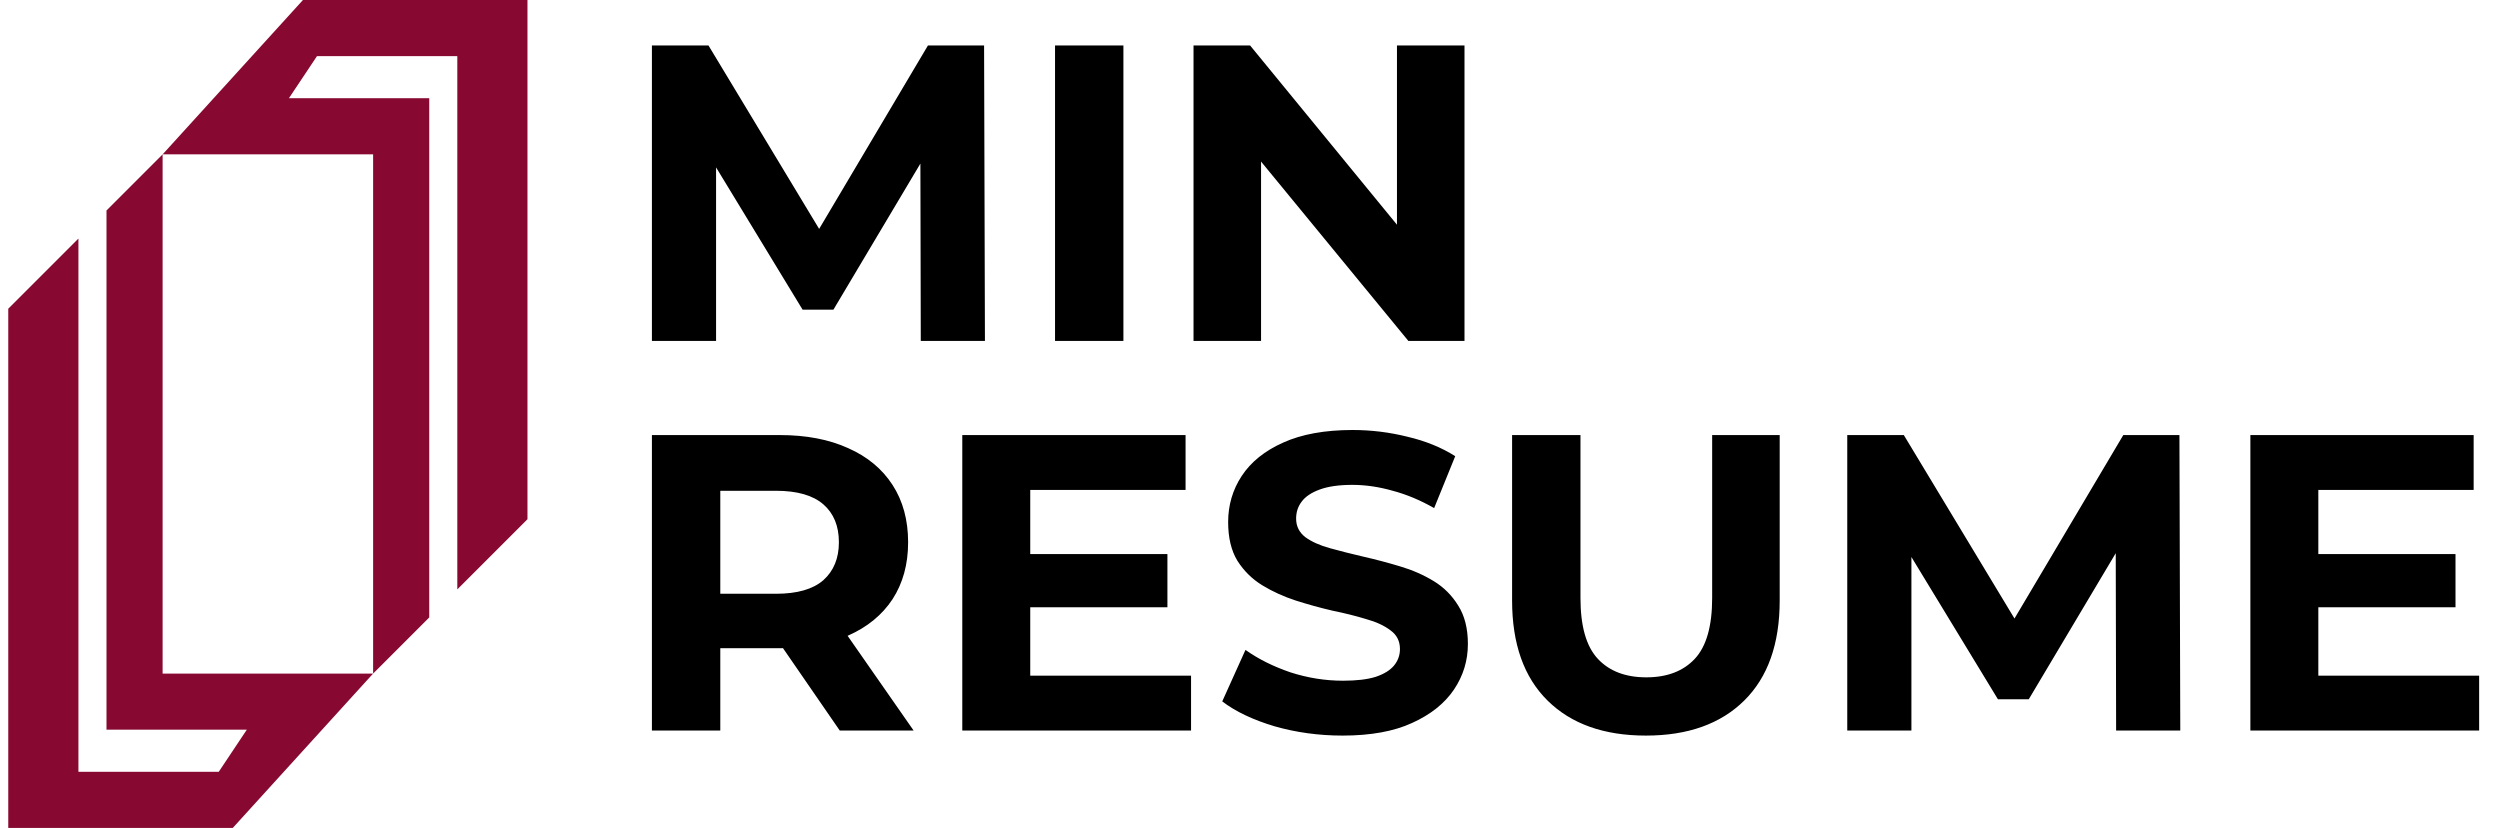
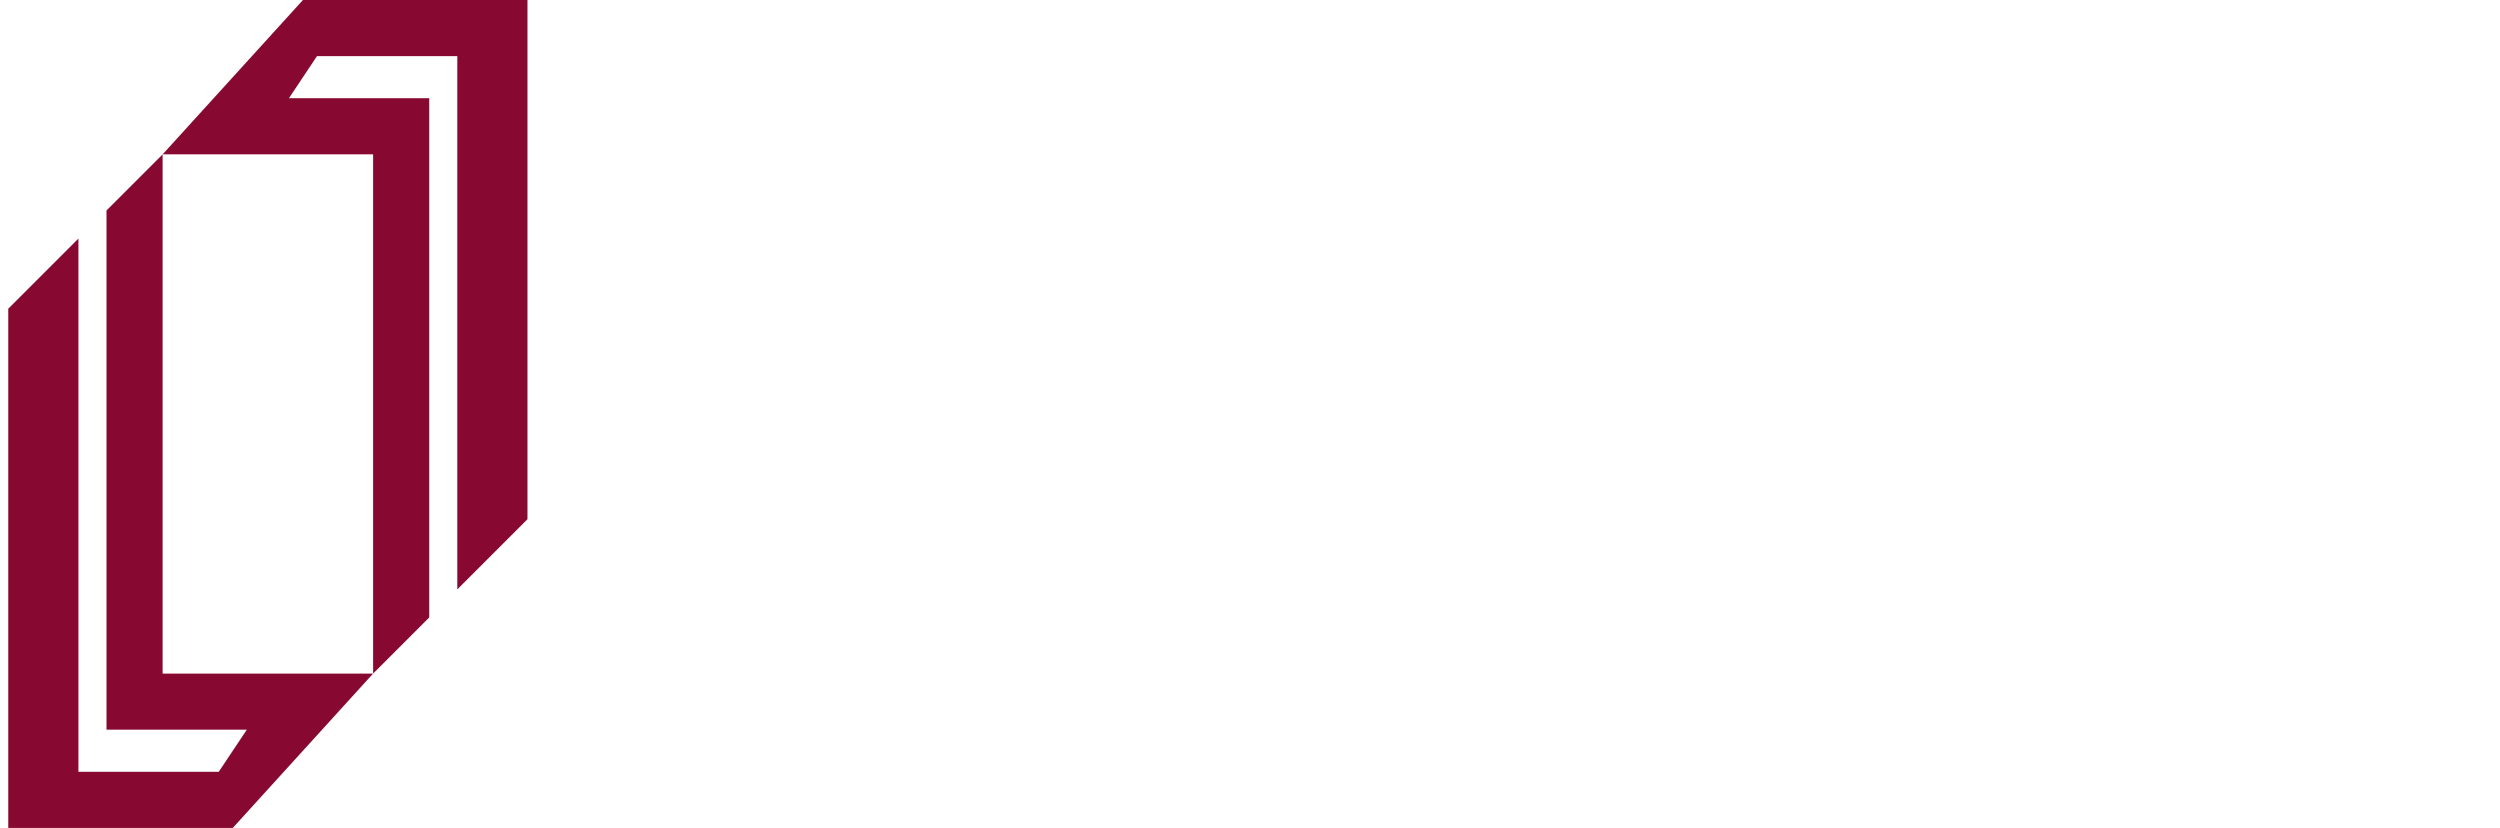
<svg xmlns="http://www.w3.org/2000/svg" width="154" height="51" viewBox="0 0 154 51" fill="none">
  <path d="M22.984 9.508V41.492L26.441 38.034V6.051H17.797L19.526 3.458H28.17V36.305L32.492 31.983V0H18.662L10.018 9.508H22.984Z" fill="#870932" />
  <path d="M10.017 41.492L10.017 9.508L6.56 12.966L6.56 44.949L15.204 44.949L13.475 47.542L4.831 47.542L4.831 14.695L0.509 19.017L0.509 51L14.339 51L22.983 41.492L10.017 41.492Z" fill="#870932" />
-   <path d="M40.158 21V2.8H43.642L51.39 15.644H49.544L57.162 2.8H60.62L60.672 21H56.72L56.694 8.858H57.422L51.338 19.076H49.44L43.226 8.858H44.11V21H40.158ZM64.99 21V2.8H69.202V21H64.99ZM73.521 21V2.8H77.005L87.743 15.904H86.053V2.8H90.213V21H86.755L75.991 7.896H77.681V21H73.521ZM40.158 45V26.8H48.036C49.665 26.8 51.069 27.069 52.248 27.606C53.427 28.126 54.337 28.88 54.978 29.868C55.619 30.856 55.94 32.035 55.94 33.404C55.94 34.756 55.619 35.926 54.978 36.914C54.337 37.885 53.427 38.63 52.248 39.15C51.069 39.67 49.665 39.93 48.036 39.93H42.498L44.37 38.084V45H40.158ZM51.728 45L47.178 38.396H51.676L56.278 45H51.728ZM44.37 38.552L42.498 36.576H47.802C49.102 36.576 50.073 36.299 50.714 35.744C51.355 35.172 51.676 34.392 51.676 33.404C51.676 32.399 51.355 31.619 50.714 31.064C50.073 30.509 49.102 30.232 47.802 30.232H42.498L44.37 28.23V38.552ZM63.151 34.132H71.913V37.408H63.151V34.132ZM63.463 41.62H73.369V45H59.277V26.8H73.031V30.18H63.463V41.62ZM82.701 45.312C81.245 45.312 79.849 45.121 78.514 44.74C77.18 44.341 76.105 43.83 75.29 43.206L76.721 40.034C77.501 40.589 78.419 41.048 79.477 41.412C80.551 41.759 81.635 41.932 82.727 41.932C83.558 41.932 84.226 41.854 84.728 41.698C85.249 41.525 85.63 41.291 85.873 40.996C86.115 40.701 86.237 40.363 86.237 39.982C86.237 39.497 86.046 39.115 85.665 38.838C85.283 38.543 84.781 38.309 84.156 38.136C83.532 37.945 82.839 37.772 82.076 37.616C81.331 37.443 80.577 37.235 79.814 36.992C79.069 36.749 78.385 36.437 77.76 36.056C77.136 35.675 76.625 35.172 76.227 34.548C75.845 33.924 75.654 33.127 75.654 32.156C75.654 31.116 75.932 30.171 76.487 29.322C77.058 28.455 77.908 27.771 79.034 27.268C80.178 26.748 81.609 26.488 83.325 26.488C84.469 26.488 85.595 26.627 86.704 26.904C87.814 27.164 88.793 27.563 89.642 28.1L88.343 31.298C87.493 30.813 86.644 30.457 85.794 30.232C84.945 29.989 84.113 29.868 83.299 29.868C82.484 29.868 81.817 29.963 81.296 30.154C80.776 30.345 80.404 30.596 80.178 30.908C79.953 31.203 79.841 31.549 79.841 31.948C79.841 32.416 80.031 32.797 80.412 33.092C80.794 33.369 81.296 33.595 81.921 33.768C82.544 33.941 83.229 34.115 83.975 34.288C84.737 34.461 85.491 34.661 86.237 34.886C86.999 35.111 87.692 35.415 88.317 35.796C88.941 36.177 89.443 36.68 89.825 37.304C90.223 37.928 90.422 38.717 90.422 39.67C90.422 40.693 90.136 41.629 89.564 42.478C88.993 43.327 88.135 44.012 86.99 44.532C85.864 45.052 84.434 45.312 82.701 45.312ZM101.387 45.312C98.804 45.312 96.785 44.593 95.329 43.154C93.873 41.715 93.145 39.661 93.145 36.992V26.8H97.357V36.836C97.357 38.569 97.712 39.817 98.423 40.58C99.133 41.343 100.13 41.724 101.413 41.724C102.695 41.724 103.692 41.343 104.403 40.58C105.113 39.817 105.469 38.569 105.469 36.836V26.8H109.629V36.992C109.629 39.661 108.901 41.715 107.445 43.154C105.989 44.593 103.969 45.312 101.387 45.312ZM113.791 45V26.8H117.275L125.023 39.644H123.177L130.795 26.8H134.253L134.305 45H130.353L130.327 32.858H131.055L124.971 43.076H123.073L116.859 32.858H117.743V45H113.791ZM142.497 34.132H151.259V37.408H142.497V34.132ZM142.809 41.62H152.715V45H138.623V26.8H152.377V30.18H142.809V41.62Z" fill="black" />
</svg>